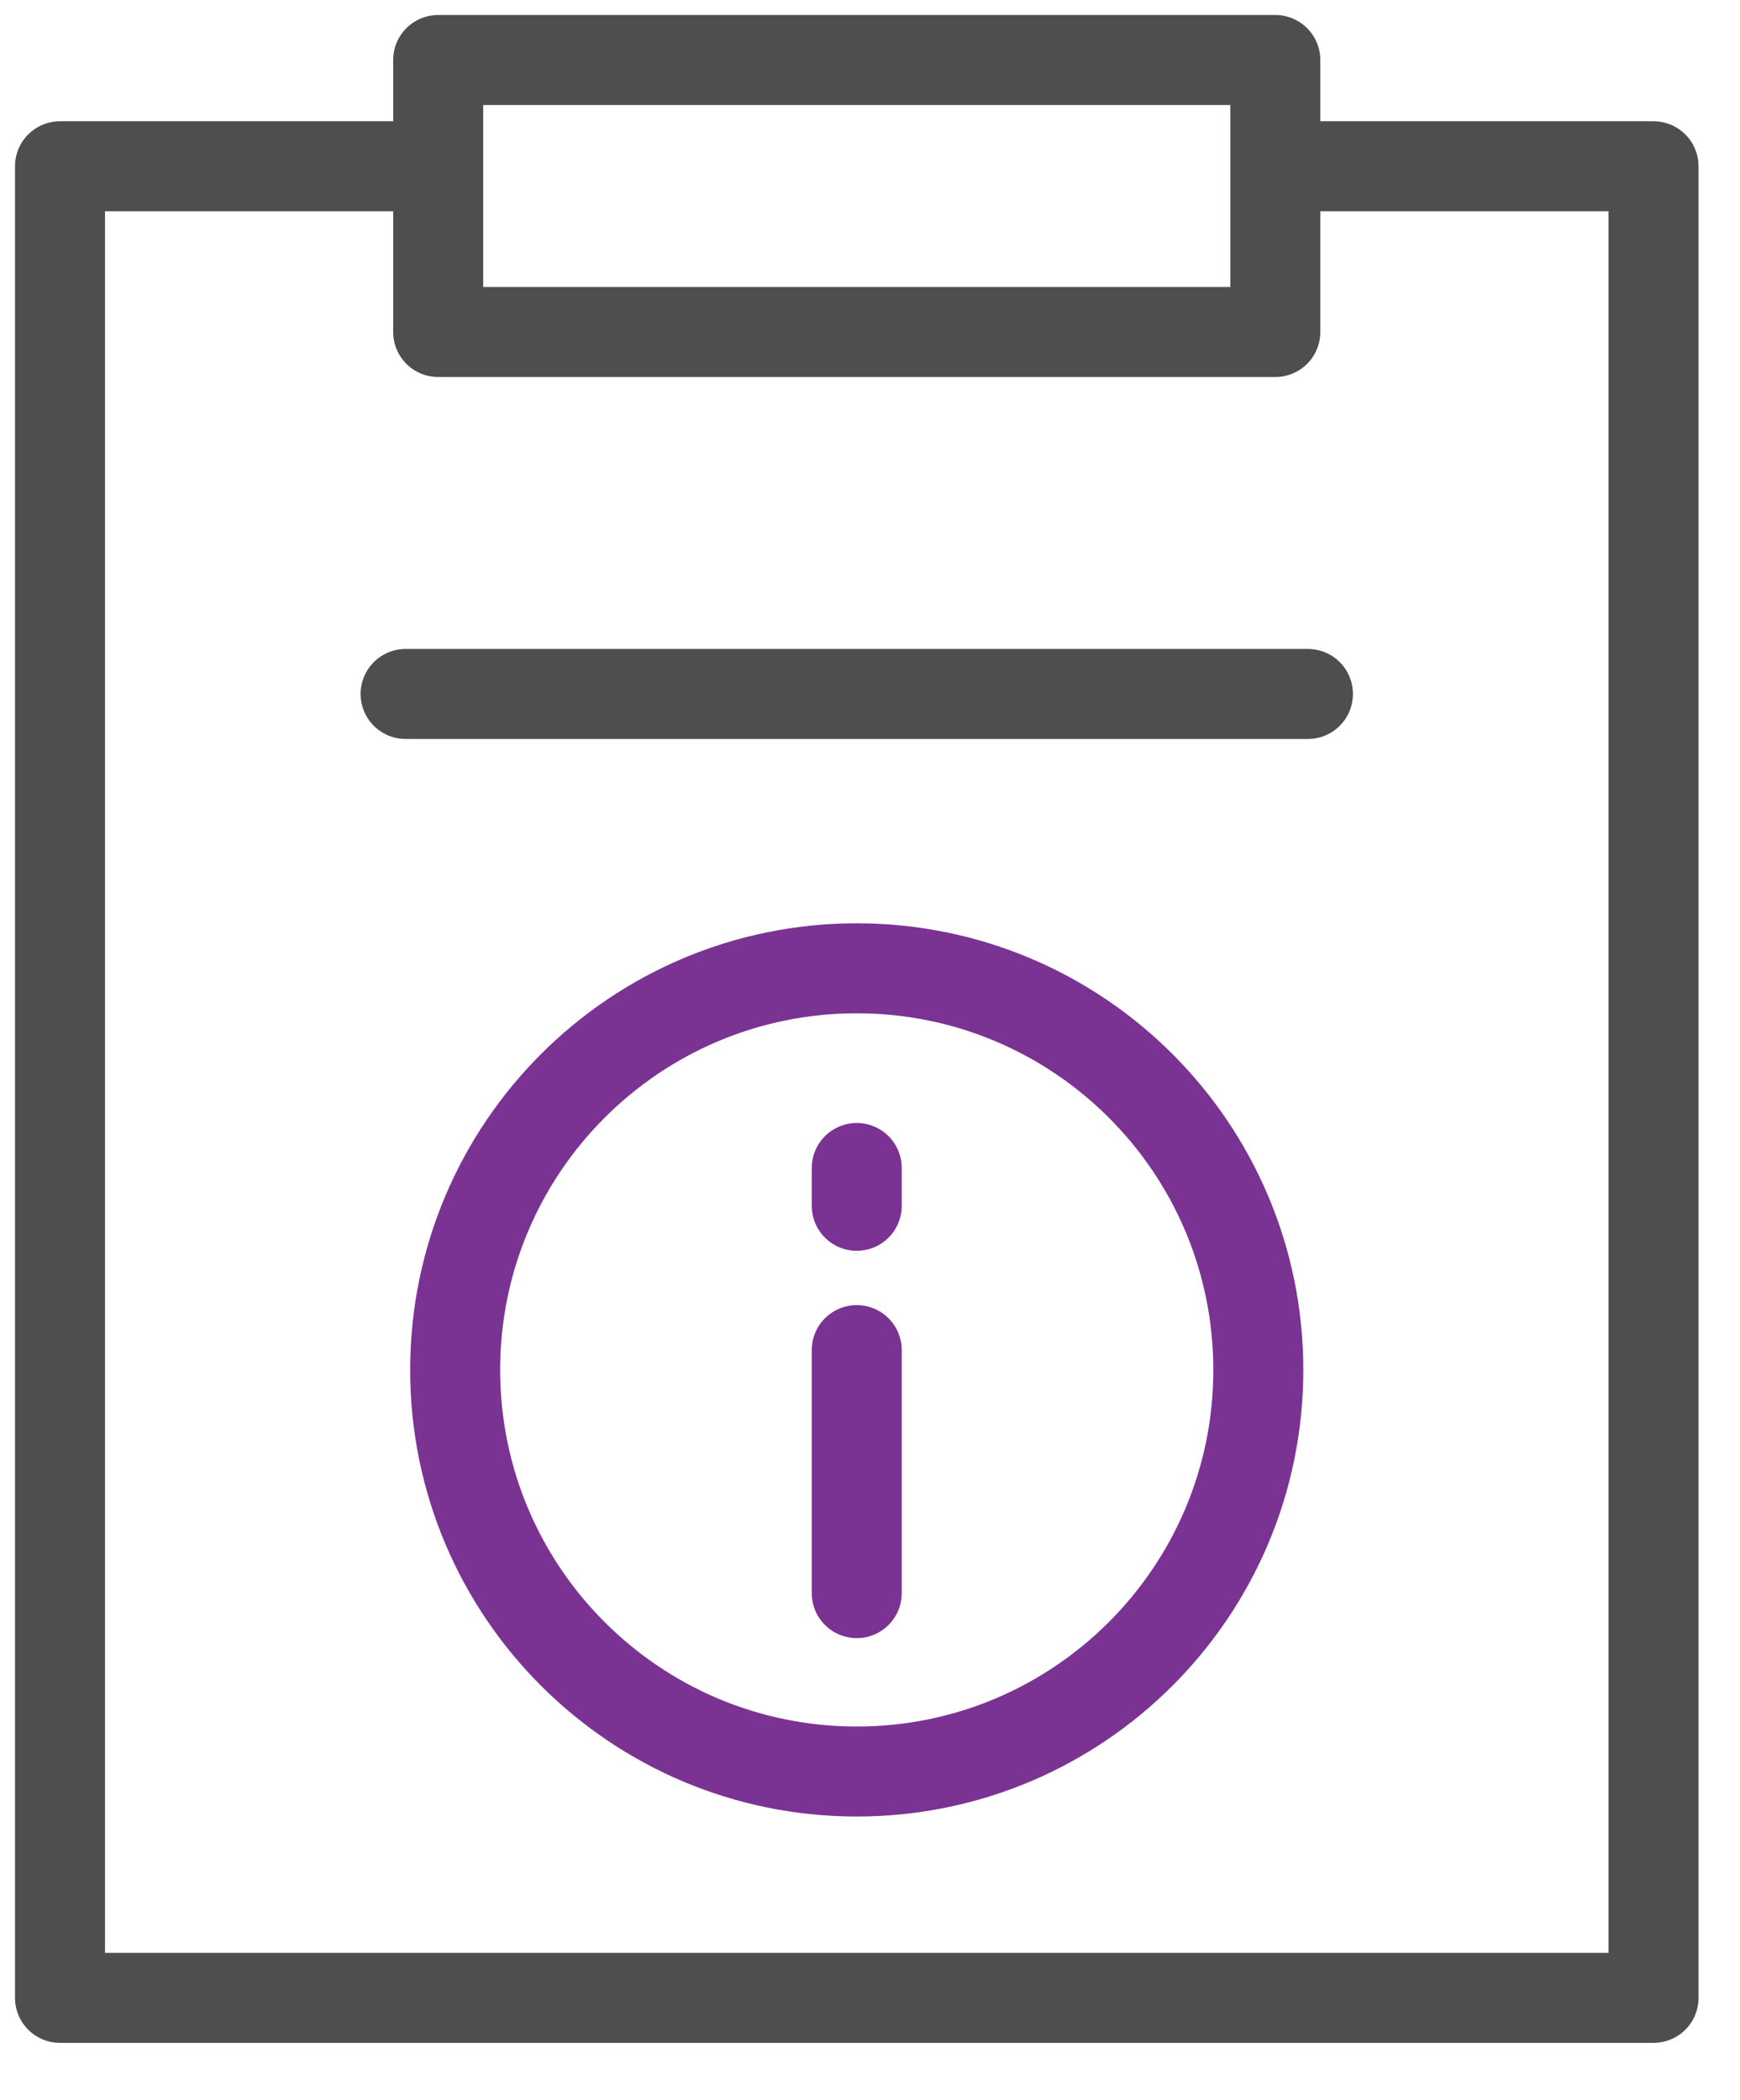
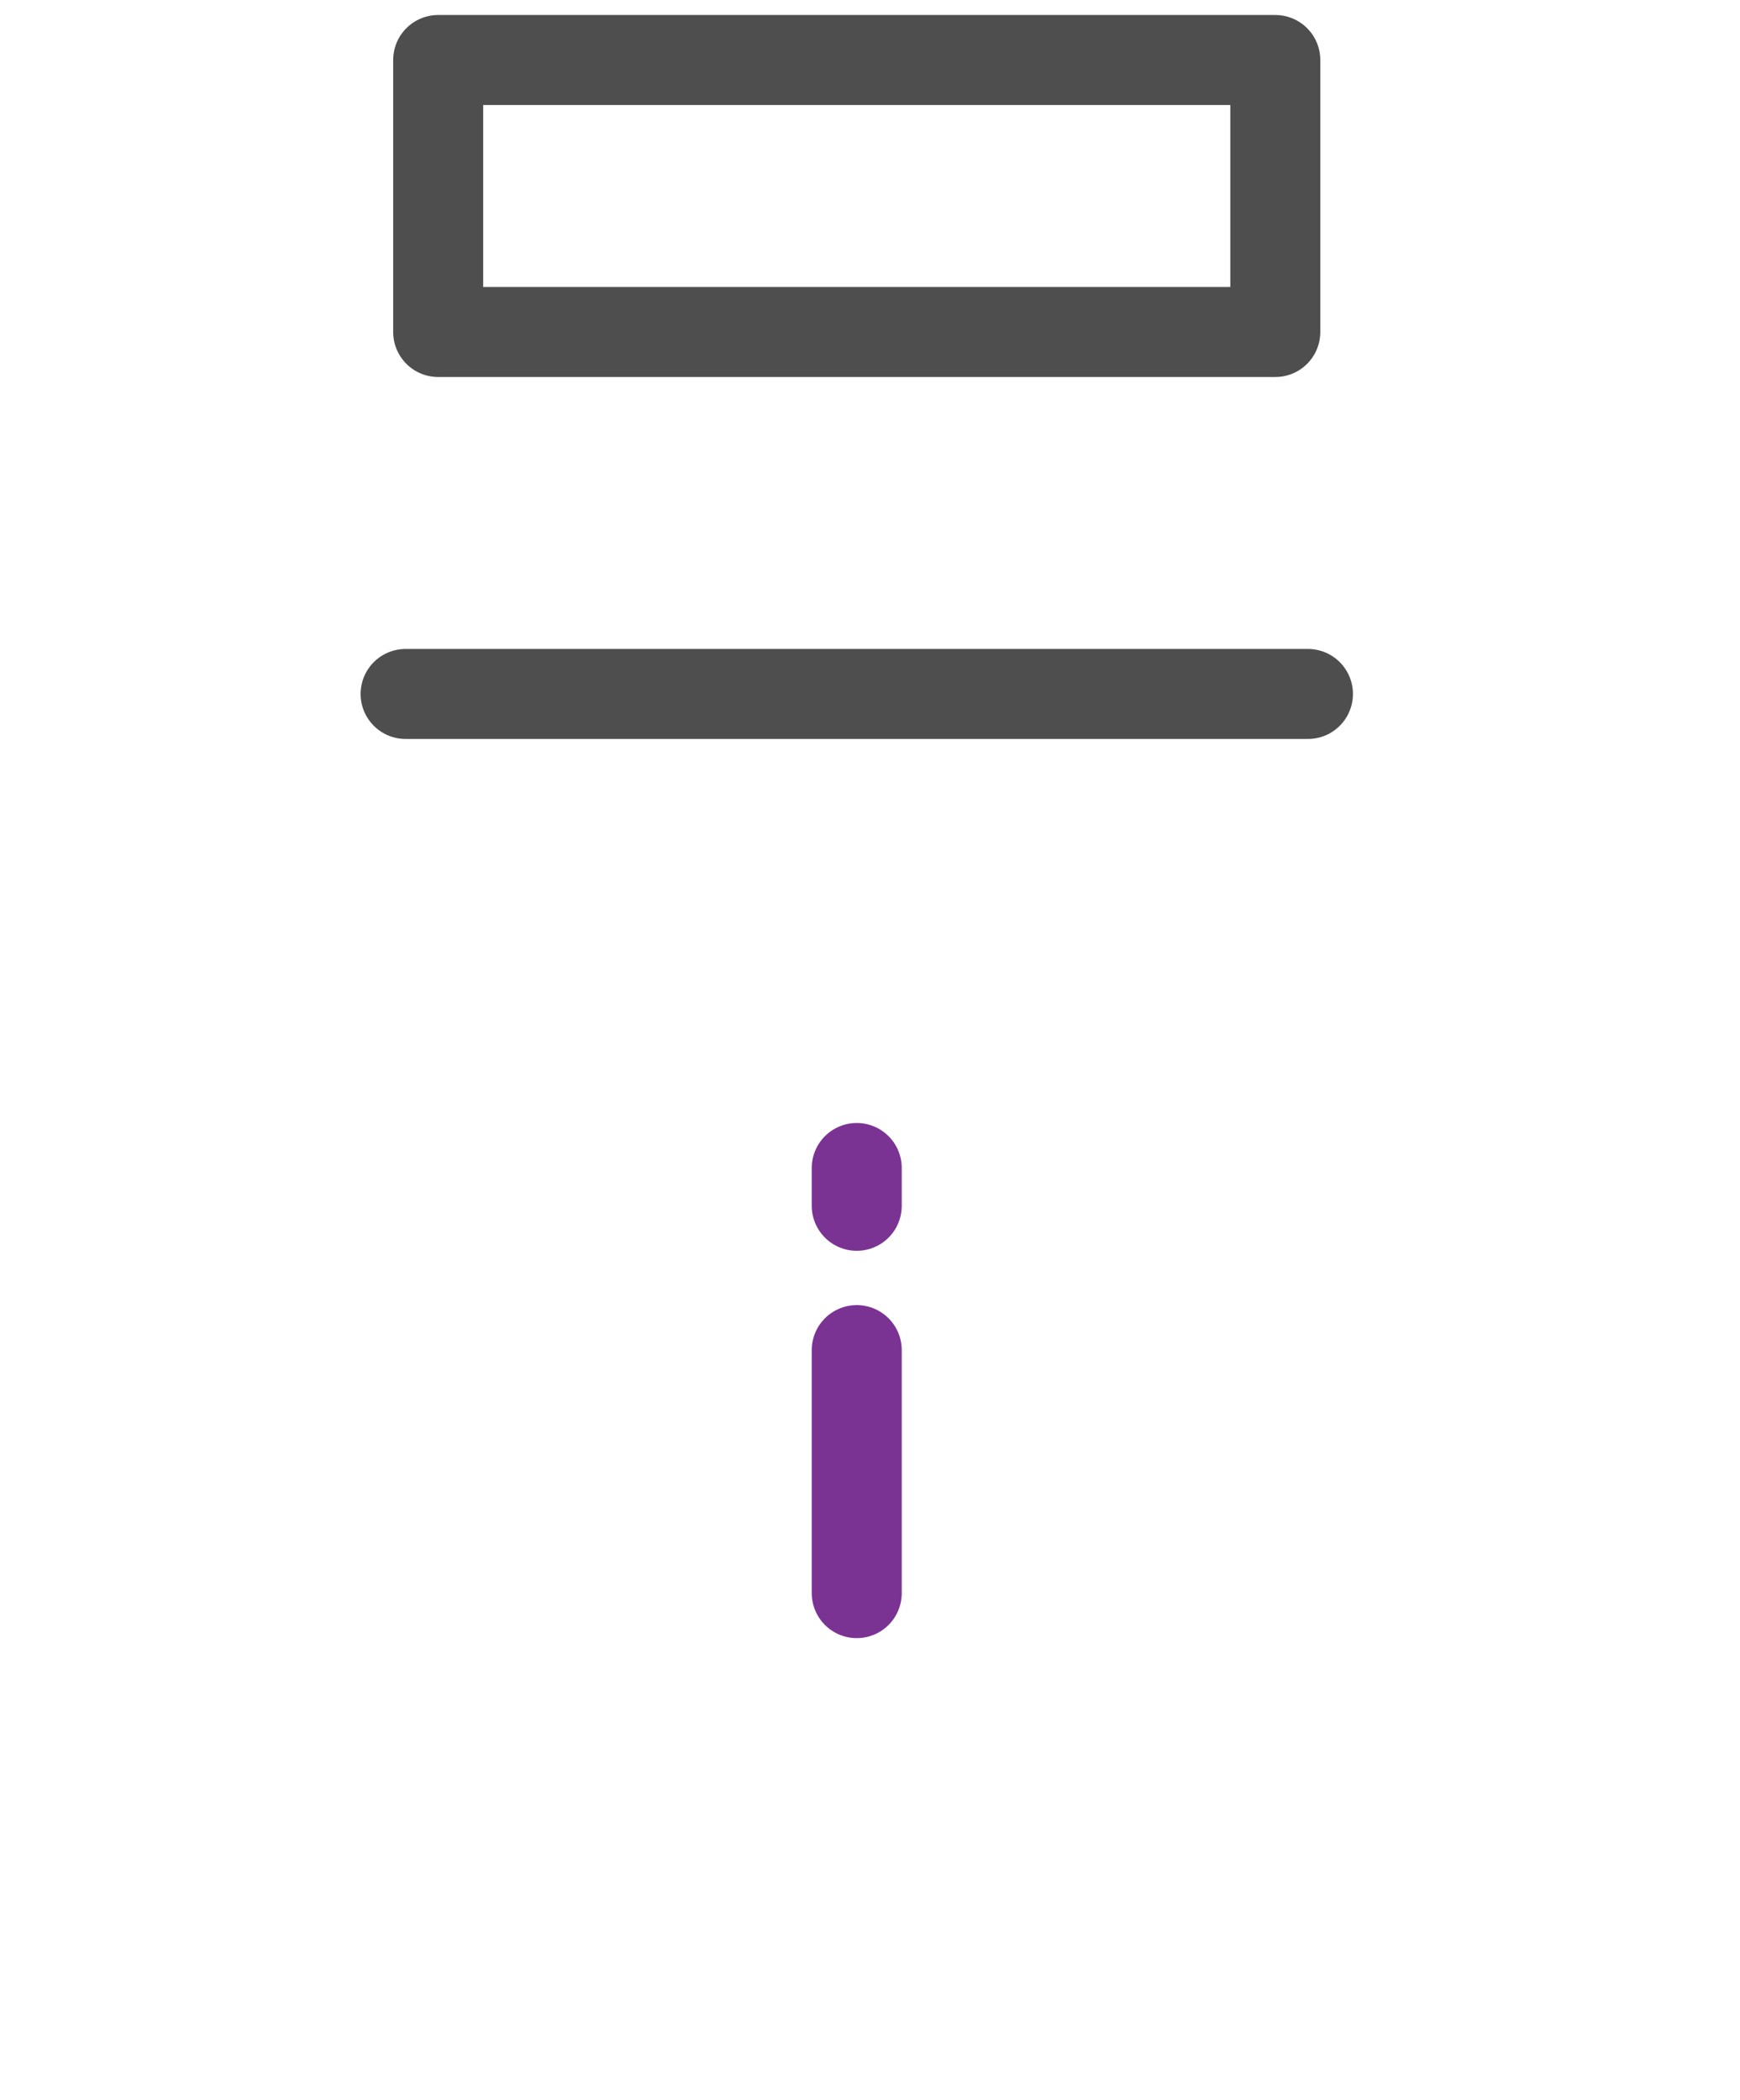
<svg xmlns="http://www.w3.org/2000/svg" width="29" height="35" viewBox="0 0 29 35" fill="none">
-   <path d="M21.326 2.771H27.559V33.295H1V2.771H7.091" stroke="#4E4E4E" stroke-width="1.5" stroke-miterlimit="10" stroke-linecap="round" stroke-linejoin="round" />
  <path d="M21.255 1H7.303V5.533H21.255V1Z" stroke="#4E4E4E" stroke-width="1.5" stroke-miterlimit="10" stroke-linecap="round" stroke-linejoin="round" />
  <path d="M21.799 11.565H6.76" stroke="#4E4E4E" stroke-width="1.5" stroke-miterlimit="10" stroke-linecap="round" stroke-linejoin="round" />
-   <path d="M14.279 16.137C10.583 16.137 7.586 19.134 7.586 22.83C7.586 26.526 10.583 29.523 14.279 29.523C17.975 29.523 20.972 26.526 20.972 22.83C20.972 19.132 17.975 16.137 14.279 16.137Z" stroke="#7B3393" stroke-width="1.5" stroke-miterlimit="10" stroke-linecap="round" stroke-linejoin="round" />
  <path d="M14.279 26.55V22.5" stroke="#7B3393" stroke-width="1.5" stroke-miterlimit="10" stroke-linecap="round" stroke-linejoin="round" />
  <path d="M14.279 20.095V19.465" stroke="#7B3393" stroke-width="1.5" stroke-miterlimit="10" stroke-linecap="round" stroke-linejoin="round" />
</svg>